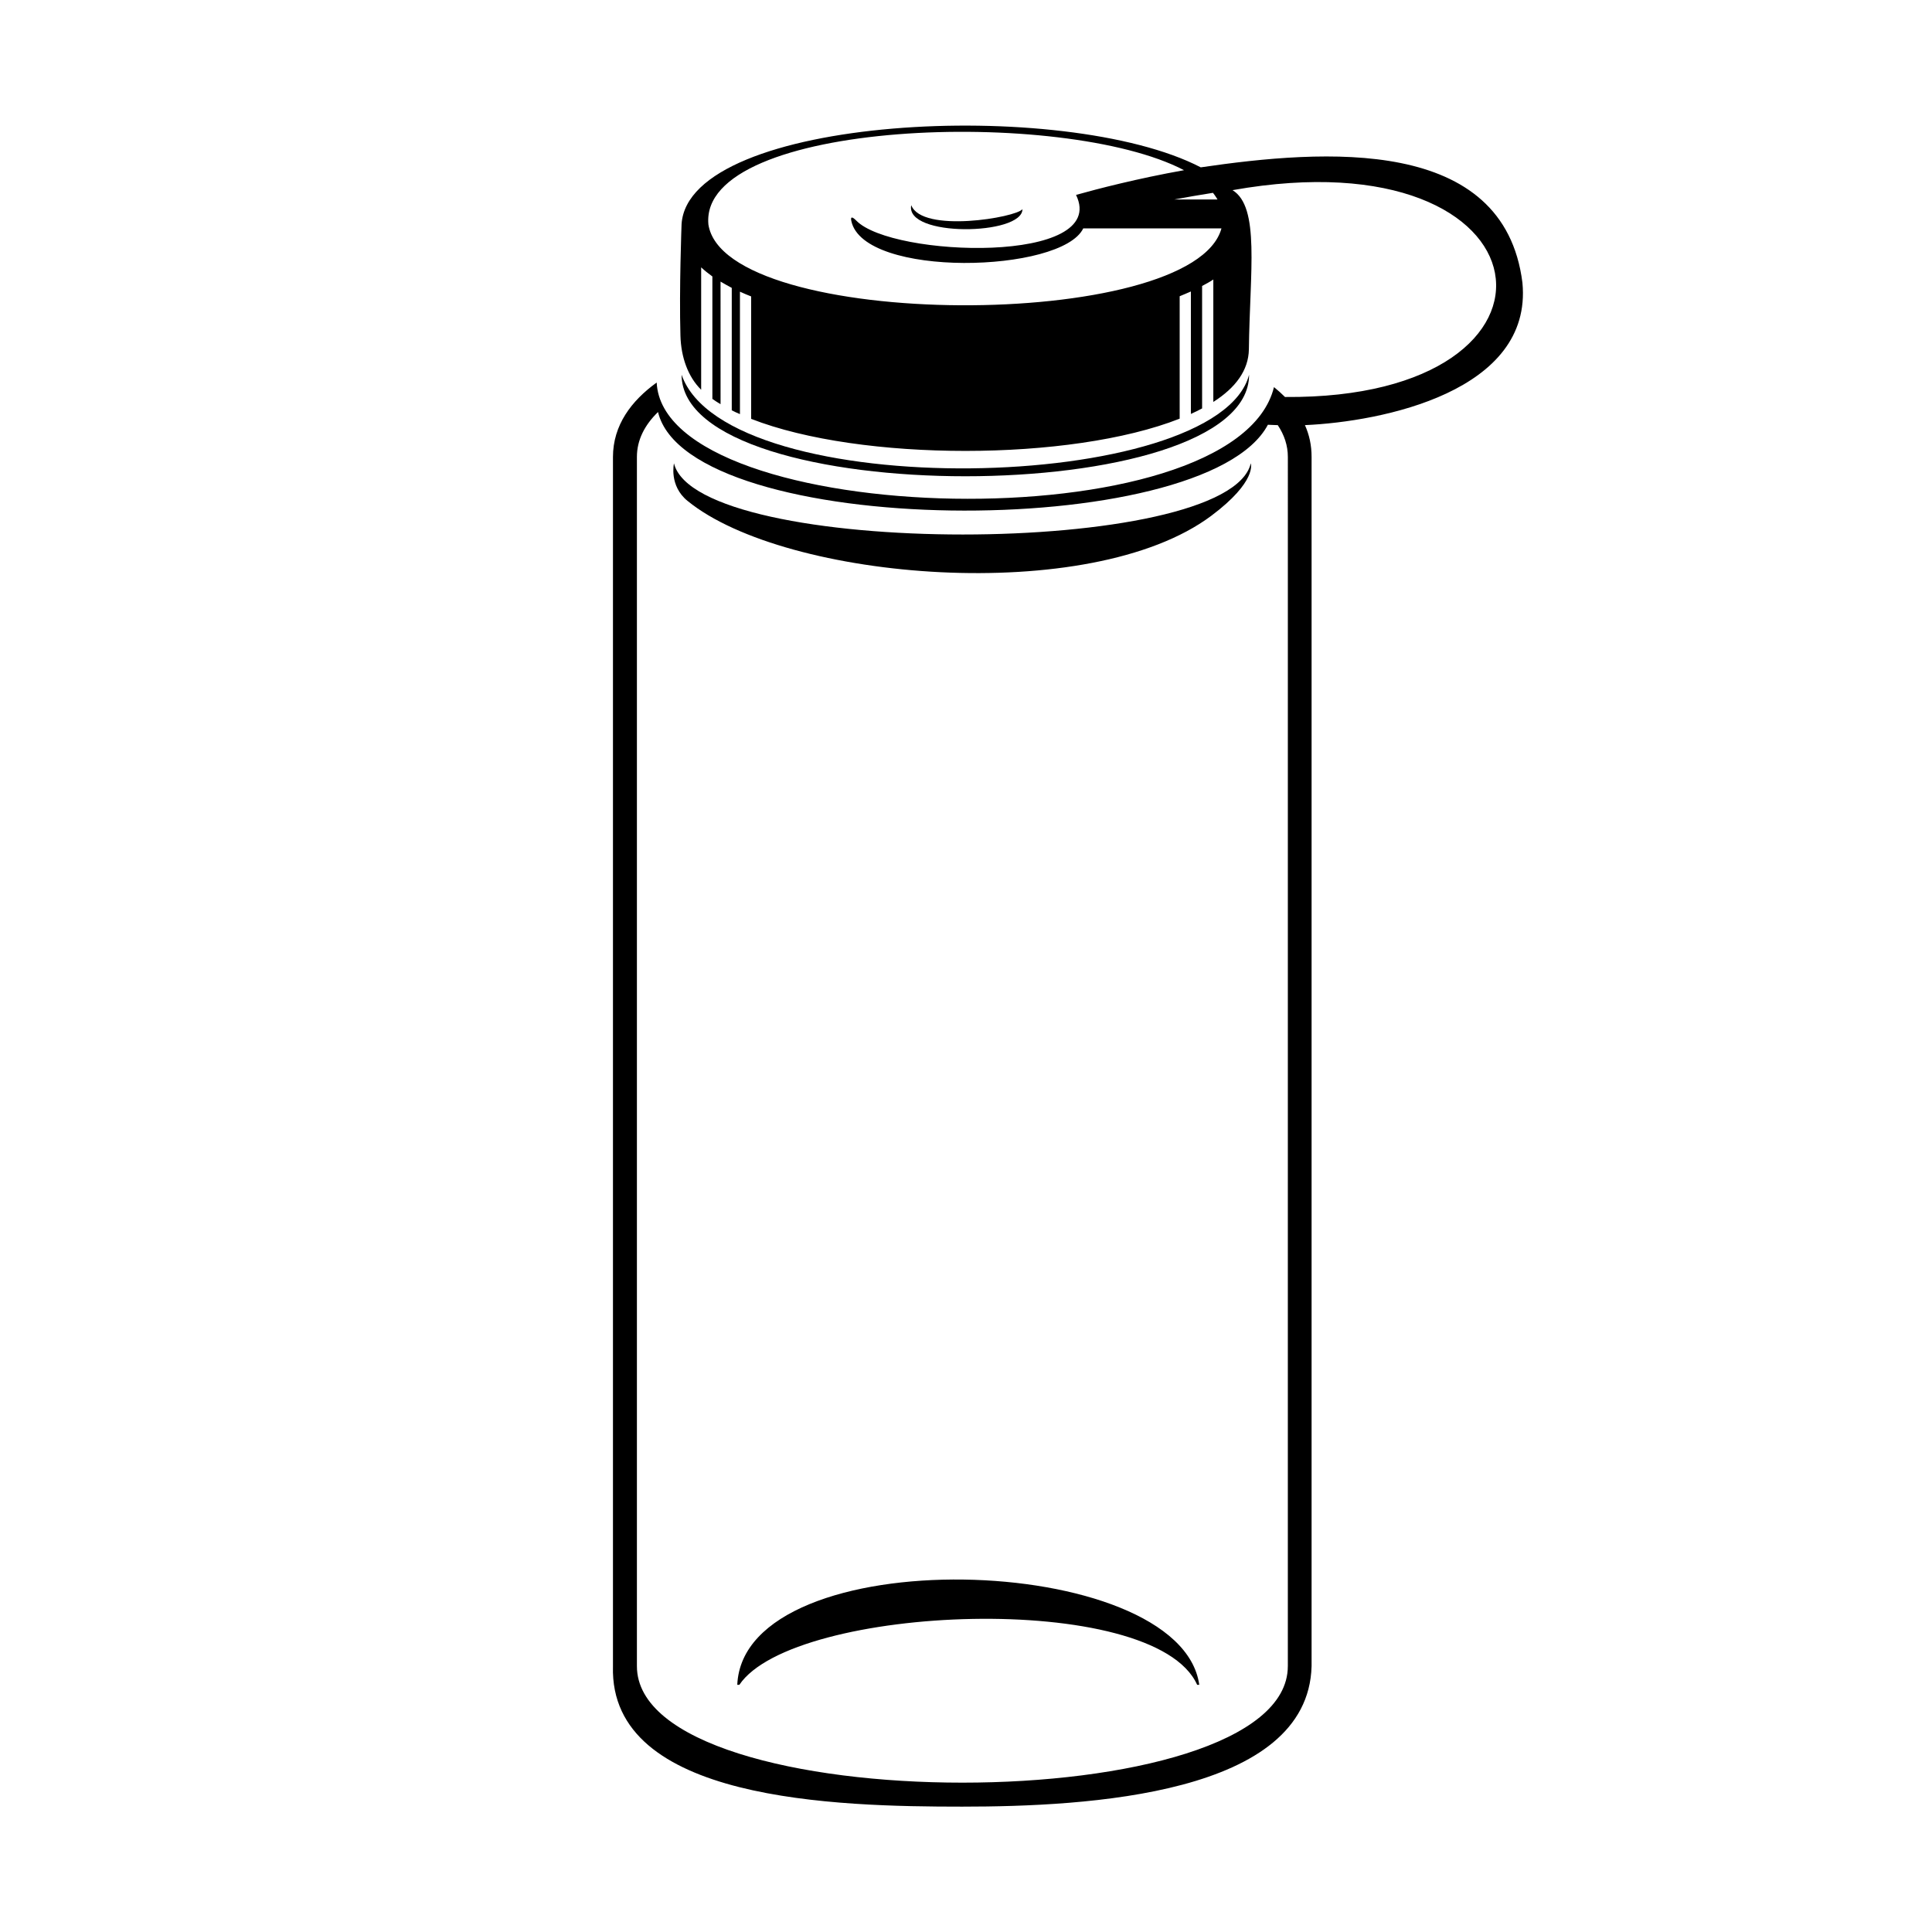
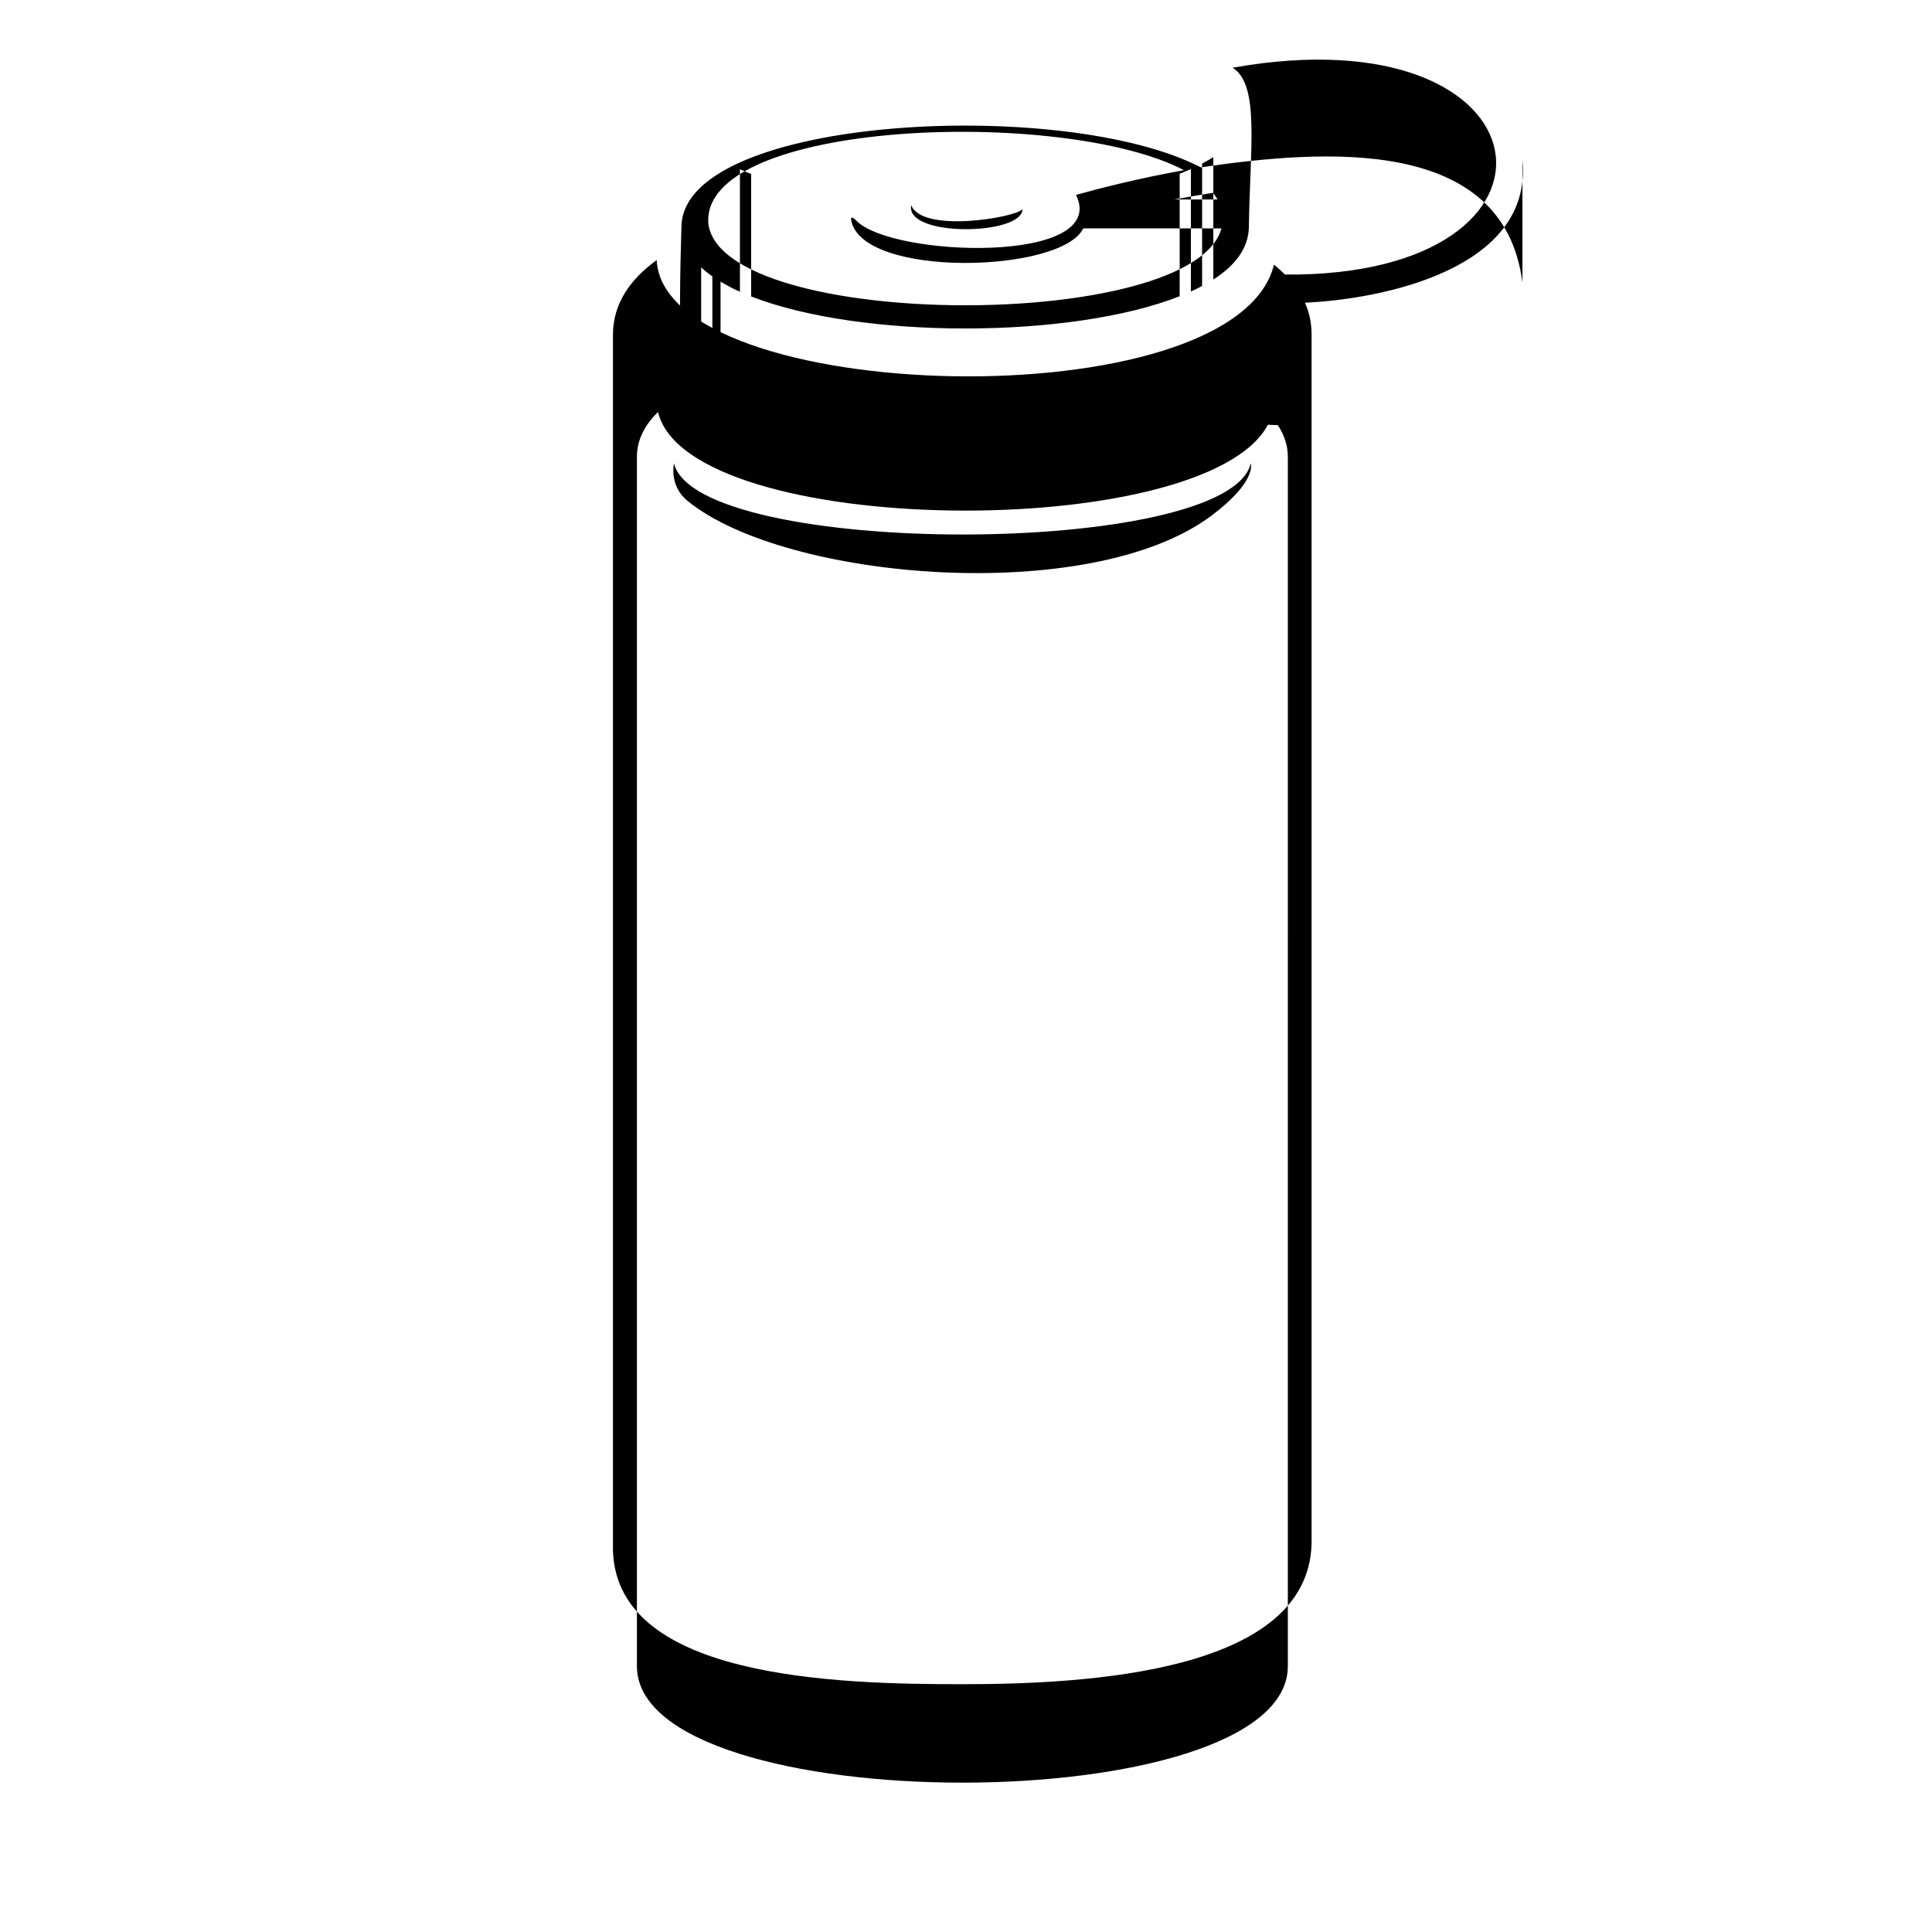
<svg xmlns="http://www.w3.org/2000/svg" fill="#000000" width="800px" height="800px" version="1.1" viewBox="144 144 512 512">
  <g>
    <path d="m326.24 276.77c25.895 21.109 106.66 27.91 138.75 3.93 12.242-9.168 10.48-13.906 10.48-13.906-5.894 25.141-146.66 25.141-152.86 0-0.004 0.004-1.363 5.945 3.625 9.977z" />
-     <path d="m461.26 590.49c-11.336-25.293-107.01-21.262-121.32 0h-0.555c1.715-38.844 117.44-35.52 122.43 0z" />
    <path d="m475.02 243.31c-8.262 31.691-138.45 34.461-150.39 0 0 35.871 150.39 35.871 150.39 0z" />
    <path d="m414.96 199.43c-1.664 2.215-26.602 6.449-29.473-1.059-1.711 8.562 29.473 8.059 29.473 1.059z" />
-     <path d="m547.46 218.93c-4.887-38.996-52.547-35.367-85.246-30.582-36.023-18.691-135.78-13.703-137.59 15.062 0 0-0.656 17.18-0.301 29.523 0.152 5.742 2.016 10.934 5.492 14.359v-32.445c0.906 0.855 1.863 1.613 2.973 2.418v32.445c0.707 0.504 1.41 0.957 2.168 1.41l-0.004-32.492c0.957 0.555 1.914 1.109 2.973 1.664v32.445c0.707 0.352 1.41 0.707 2.168 1.008v-32.445c0.957 0.453 1.965 0.855 2.973 1.258v32.445c28.969 11.336 84.691 11.336 113.56-0.051v-32.445c1.008-0.402 2.016-0.855 2.973-1.258v32.445c1.059-0.453 2.016-0.957 2.973-1.461v-32.445c1.059-0.555 2.066-1.109 2.973-1.715v32.445c5.945-3.777 9.32-8.414 9.422-13.906 0.25-20.707 2.973-37.734-4.332-42.219 85.598-15.215 95.219 55.469 13.906 54.816-0.906-0.906-1.914-1.812-2.922-2.621-10.227 41.715-161.72 37.535-163.59-1.211-6.699 4.836-11.586 11.285-11.586 19.75v320.47c-1.008 35.77 59.348 37.18 92.551 37.18 33.191 0 91.684-3.121 92.59-37.23v-320.47c0-3.074-0.605-5.844-1.762-8.414 20.453-0.906 60.406-8.918 57.637-37.734zm-80.812-22.066h-11.438c3.273-0.605 6.699-1.211 10.227-1.762 0.203 0.199 1.008 1.359 1.211 1.762zm-134.92 6.547c-2.418-27.711 94.16-31.035 126.05-14.309-12.395 2.215-22.871 4.938-28.617 6.551 8.969 18.438-48.82 16.574-58.242 6.801-1.109-1.109-1.562-1.059-1.309 0.102 3.223 15.215 55.773 13.805 61.465 1.965h36.625c-7.453 27.559-131.84 27.156-135.98-1.109zm153.56 382.14c0 41.16-172.5 41.16-172.5 0v-320.47c0-4.434 2.016-8.414 5.594-11.891 8.062 33.656 145 34.812 161.62 3.375 0.707 0.051 1.613 0.051 2.621 0.102 1.715 2.57 2.672 5.391 2.672 8.414-0.004 0-0.004 320.47-0.004 320.47z" />
+     <path d="m547.46 218.93c-4.887-38.996-52.547-35.367-85.246-30.582-36.023-18.691-135.78-13.703-137.59 15.062 0 0-0.656 17.18-0.301 29.523 0.152 5.742 2.016 10.934 5.492 14.359v-32.445c0.906 0.855 1.863 1.613 2.973 2.418v32.445c0.707 0.504 1.41 0.957 2.168 1.41l-0.004-32.492c0.957 0.555 1.914 1.109 2.973 1.664c0.707 0.352 1.41 0.707 2.168 1.008v-32.445c0.957 0.453 1.965 0.855 2.973 1.258v32.445c28.969 11.336 84.691 11.336 113.56-0.051v-32.445c1.008-0.402 2.016-0.855 2.973-1.258v32.445c1.059-0.453 2.016-0.957 2.973-1.461v-32.445c1.059-0.555 2.066-1.109 2.973-1.715v32.445c5.945-3.777 9.32-8.414 9.422-13.906 0.25-20.707 2.973-37.734-4.332-42.219 85.598-15.215 95.219 55.469 13.906 54.816-0.906-0.906-1.914-1.812-2.922-2.621-10.227 41.715-161.72 37.535-163.59-1.211-6.699 4.836-11.586 11.285-11.586 19.75v320.47c-1.008 35.77 59.348 37.18 92.551 37.18 33.191 0 91.684-3.121 92.59-37.23v-320.47c0-3.074-0.605-5.844-1.762-8.414 20.453-0.906 60.406-8.918 57.637-37.734zm-80.812-22.066h-11.438c3.273-0.605 6.699-1.211 10.227-1.762 0.203 0.199 1.008 1.359 1.211 1.762zm-134.92 6.547c-2.418-27.711 94.16-31.035 126.05-14.309-12.395 2.215-22.871 4.938-28.617 6.551 8.969 18.438-48.82 16.574-58.242 6.801-1.109-1.109-1.562-1.059-1.309 0.102 3.223 15.215 55.773 13.805 61.465 1.965h36.625c-7.453 27.559-131.84 27.156-135.98-1.109zm153.56 382.14c0 41.16-172.5 41.16-172.5 0v-320.47c0-4.434 2.016-8.414 5.594-11.891 8.062 33.656 145 34.812 161.62 3.375 0.707 0.051 1.613 0.051 2.621 0.102 1.715 2.57 2.672 5.391 2.672 8.414-0.004 0-0.004 320.47-0.004 320.47z" />
  </g>
</svg>